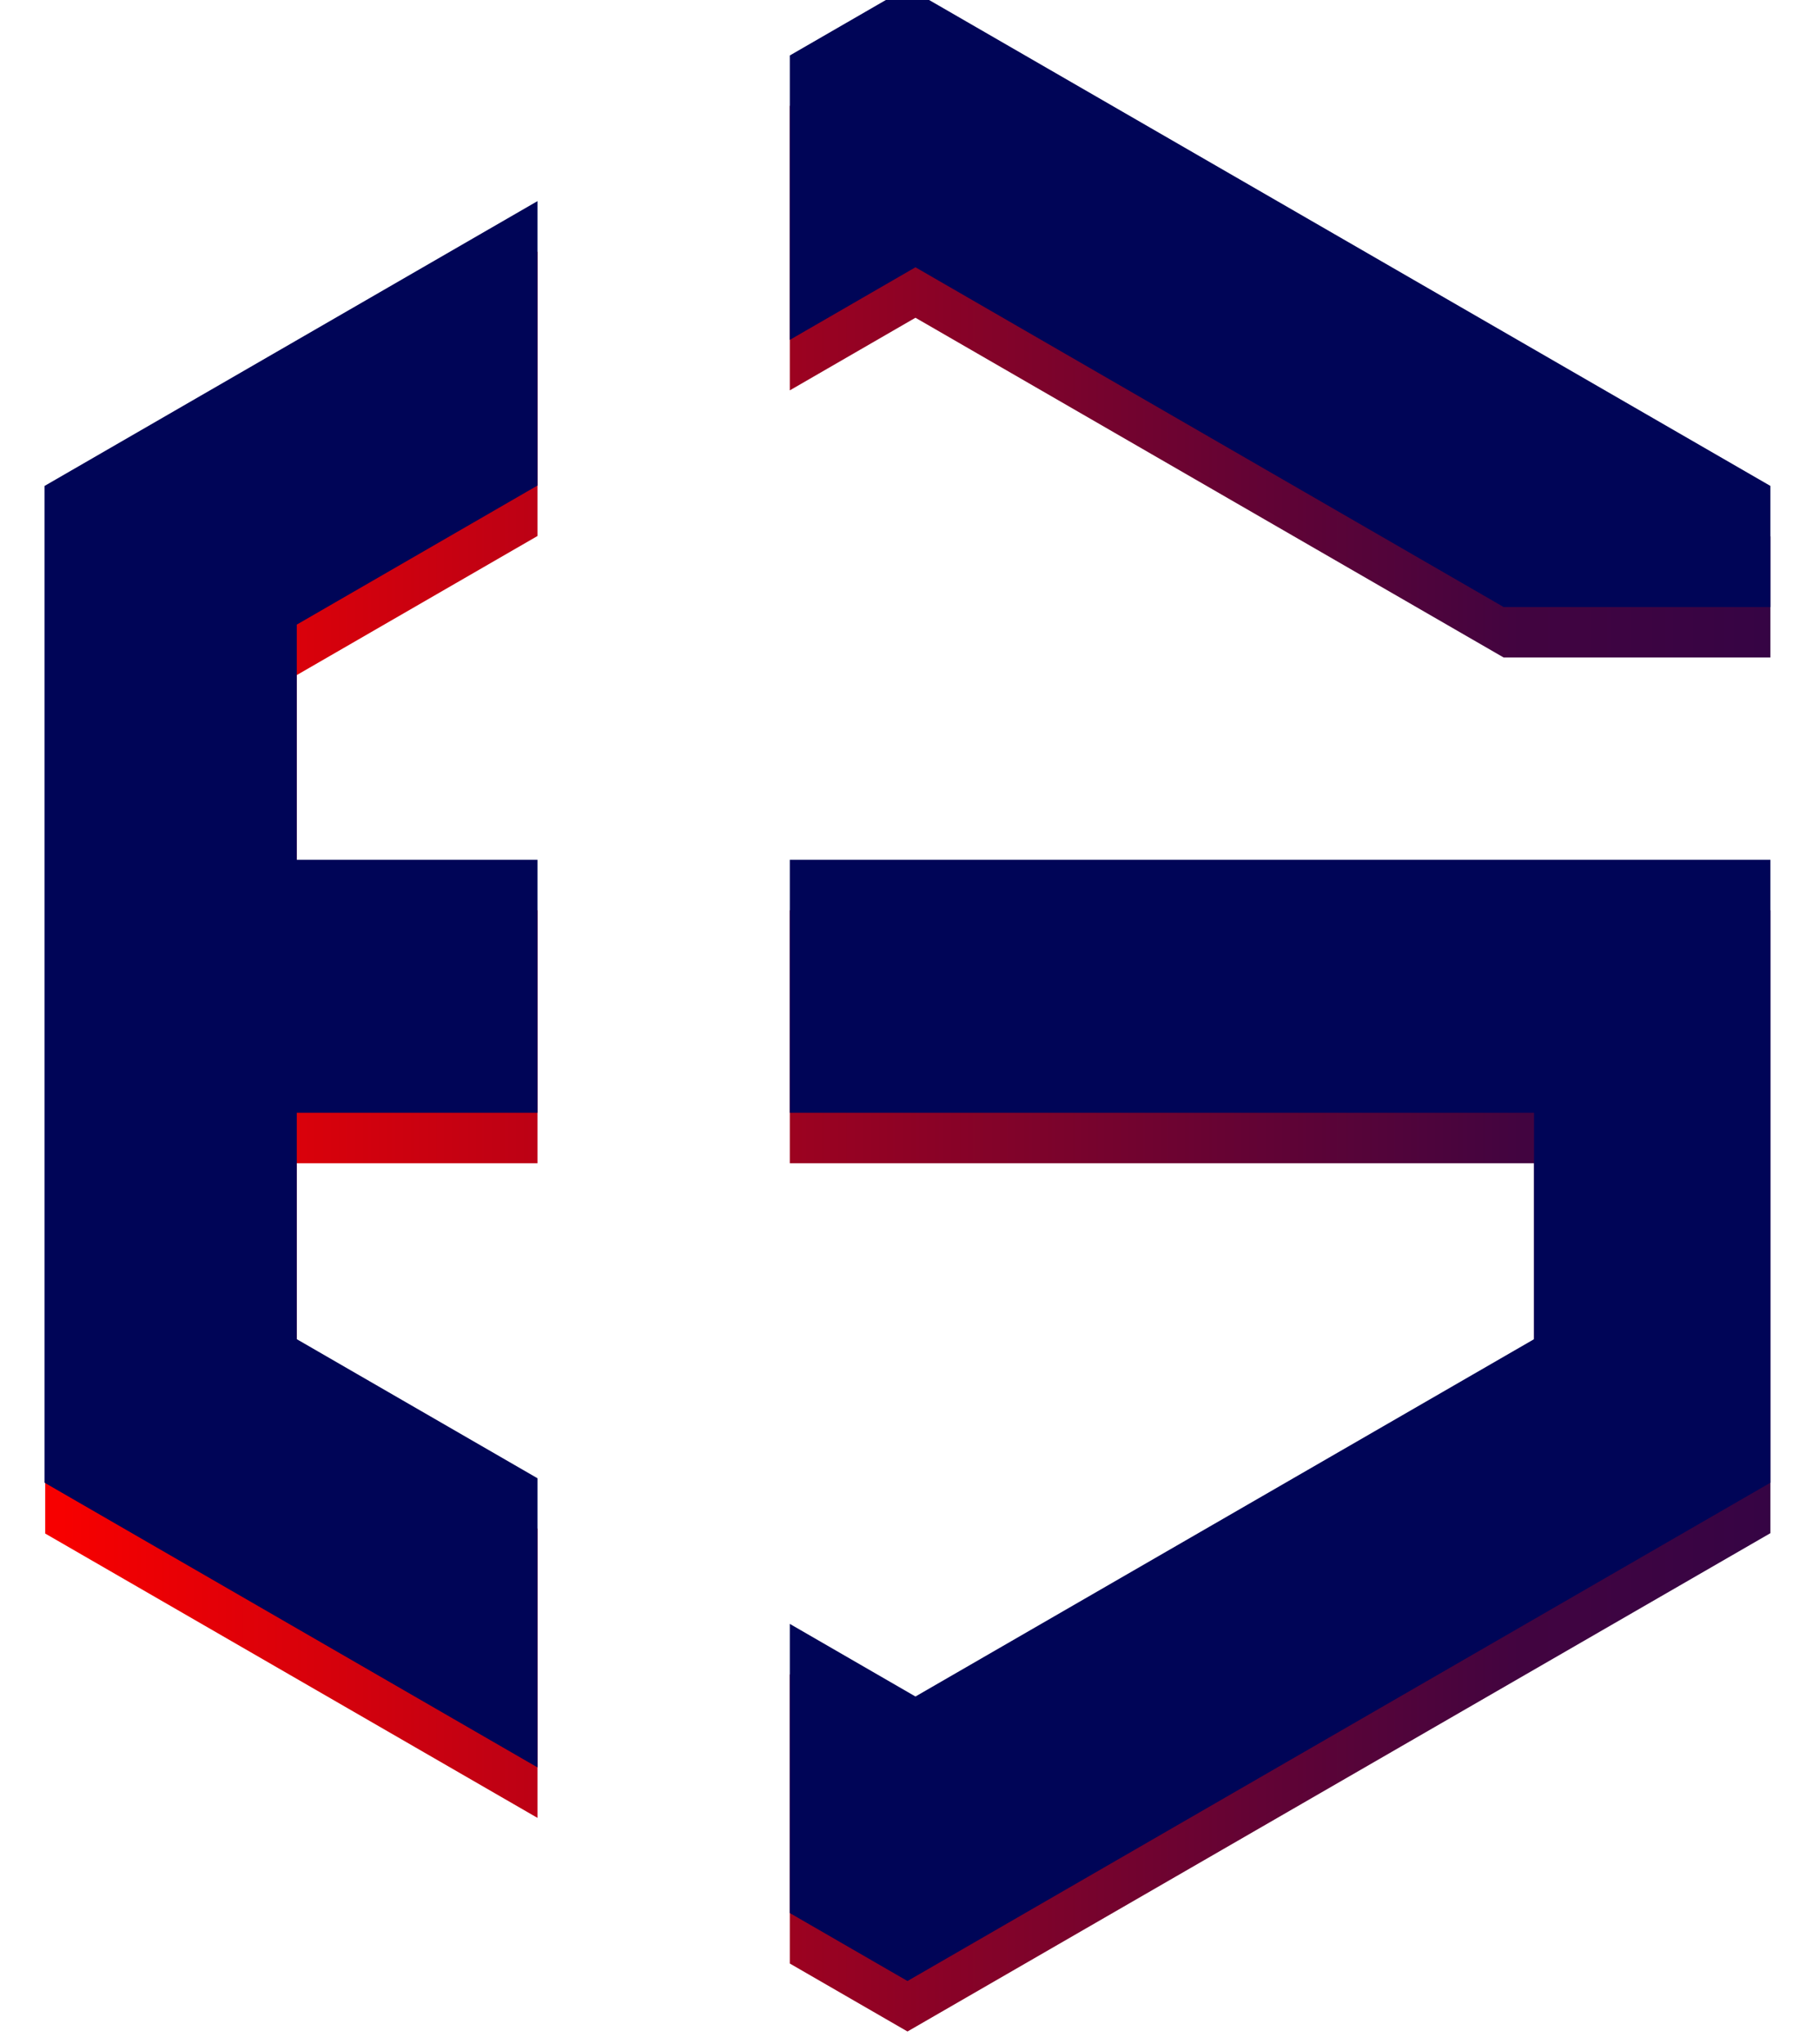
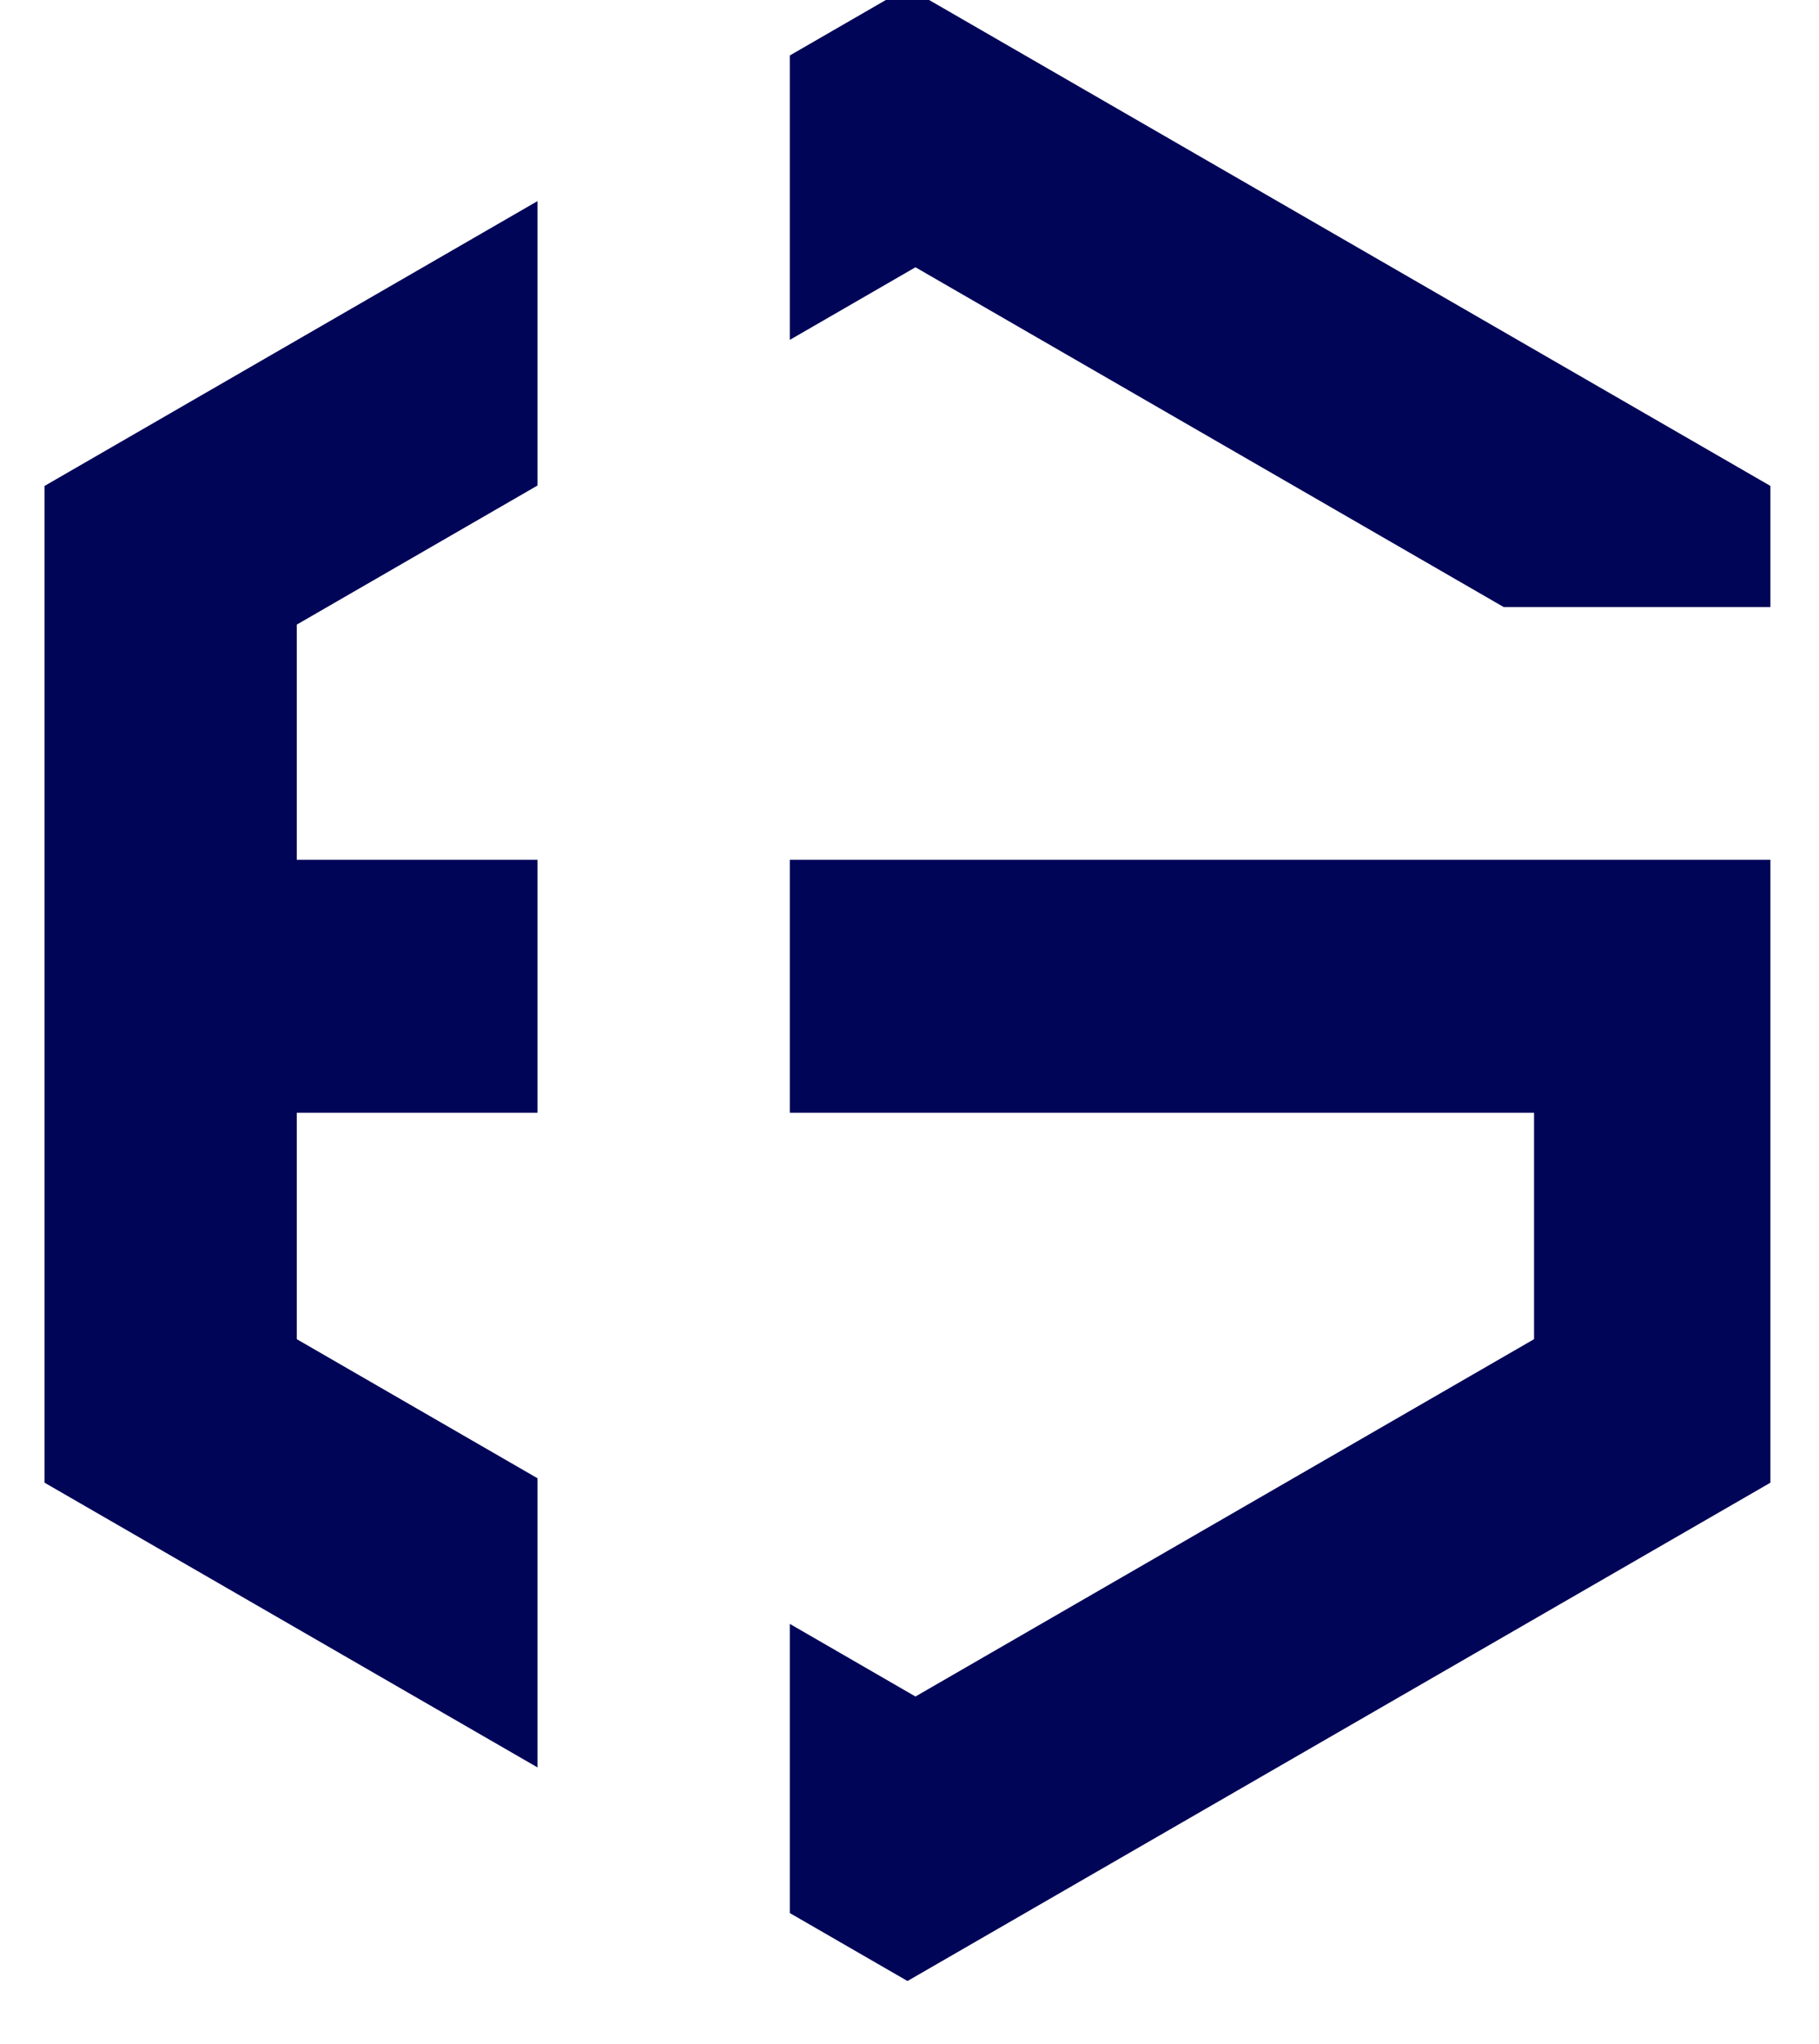
<svg xmlns="http://www.w3.org/2000/svg" xml:space="preserve" style="fill-rule:evenodd;clip-rule:evenodd;stroke-linejoin:round;stroke-miterlimit:2" viewBox="0 0 512 575">
  <g clip-path="url(#a)" transform="matrix(1.062 0 0 1.228 -214.027 -212.323)">{# Shadow #}<g transform="matrix(2.675 0 0 2.314 -4431.744 -17700.988)">
      <clipPath id="b">
-         <path d="M1810.32 7814.37h97.16v61.67l-85.5 49.34-11.66-6.73v-28.63l12.45 7.19 61.29-35.38v-22.42h-73.74zm-25-65.22v28.16l-23.85 13.77v23.29h23.85v25.04h-23.85v22.42l23.85 13.77v28.63l-48.84-28.19v-98.69zm95.73 40.19-58.28-33.64-12.45 7.19v-28.16l11.66-6.73 85.5 49.35v11.99z" />
-       </clipPath>
+         </clipPath>
      <g clip-path="url(#b)">
        <path d="M344.454 1089h216.402v165.6H344.454z" style="fill:url(#c)" transform="matrix(1.308 0 0 1.333 1286 6265.72)" />
      </g>
    </g>{# main logo #}<path d="M1810.32 7814.37h97.16v61.67l-85.5 49.34-11.66-6.73v-28.63l12.45 7.19 61.29-35.38v-22.42h-73.74zm-25-65.22v28.16l-23.85 13.77v23.29h23.85v25.04h-23.85v22.42l23.85 13.77v28.63l-48.84-28.19v-98.69zm95.73 40.19-58.28-33.64-12.45 7.19v-28.16l11.66-6.73 85.5 49.35v11.99z" style="fill:#000557" transform="matrix(2.675 0 0 2.314 -4431.744 -17712.552)" />
  </g>
  <defs>
    <linearGradient id="c" x1="0" x2="1" y1="0" y2="0" gradientTransform="matrix(216.402 0 0 165.6 344.454 1171.8)" gradientUnits="userSpaceOnUse">
      <stop offset="0" style="stop-color:#f70000;stop-opacity:1" />
      <stop offset=".52" style="stop-color:#420440;stop-opacity:1" />
      <stop offset="1" style="stop-color:#000557;stop-opacity:1" />
    </linearGradient>
  </defs>
</svg>